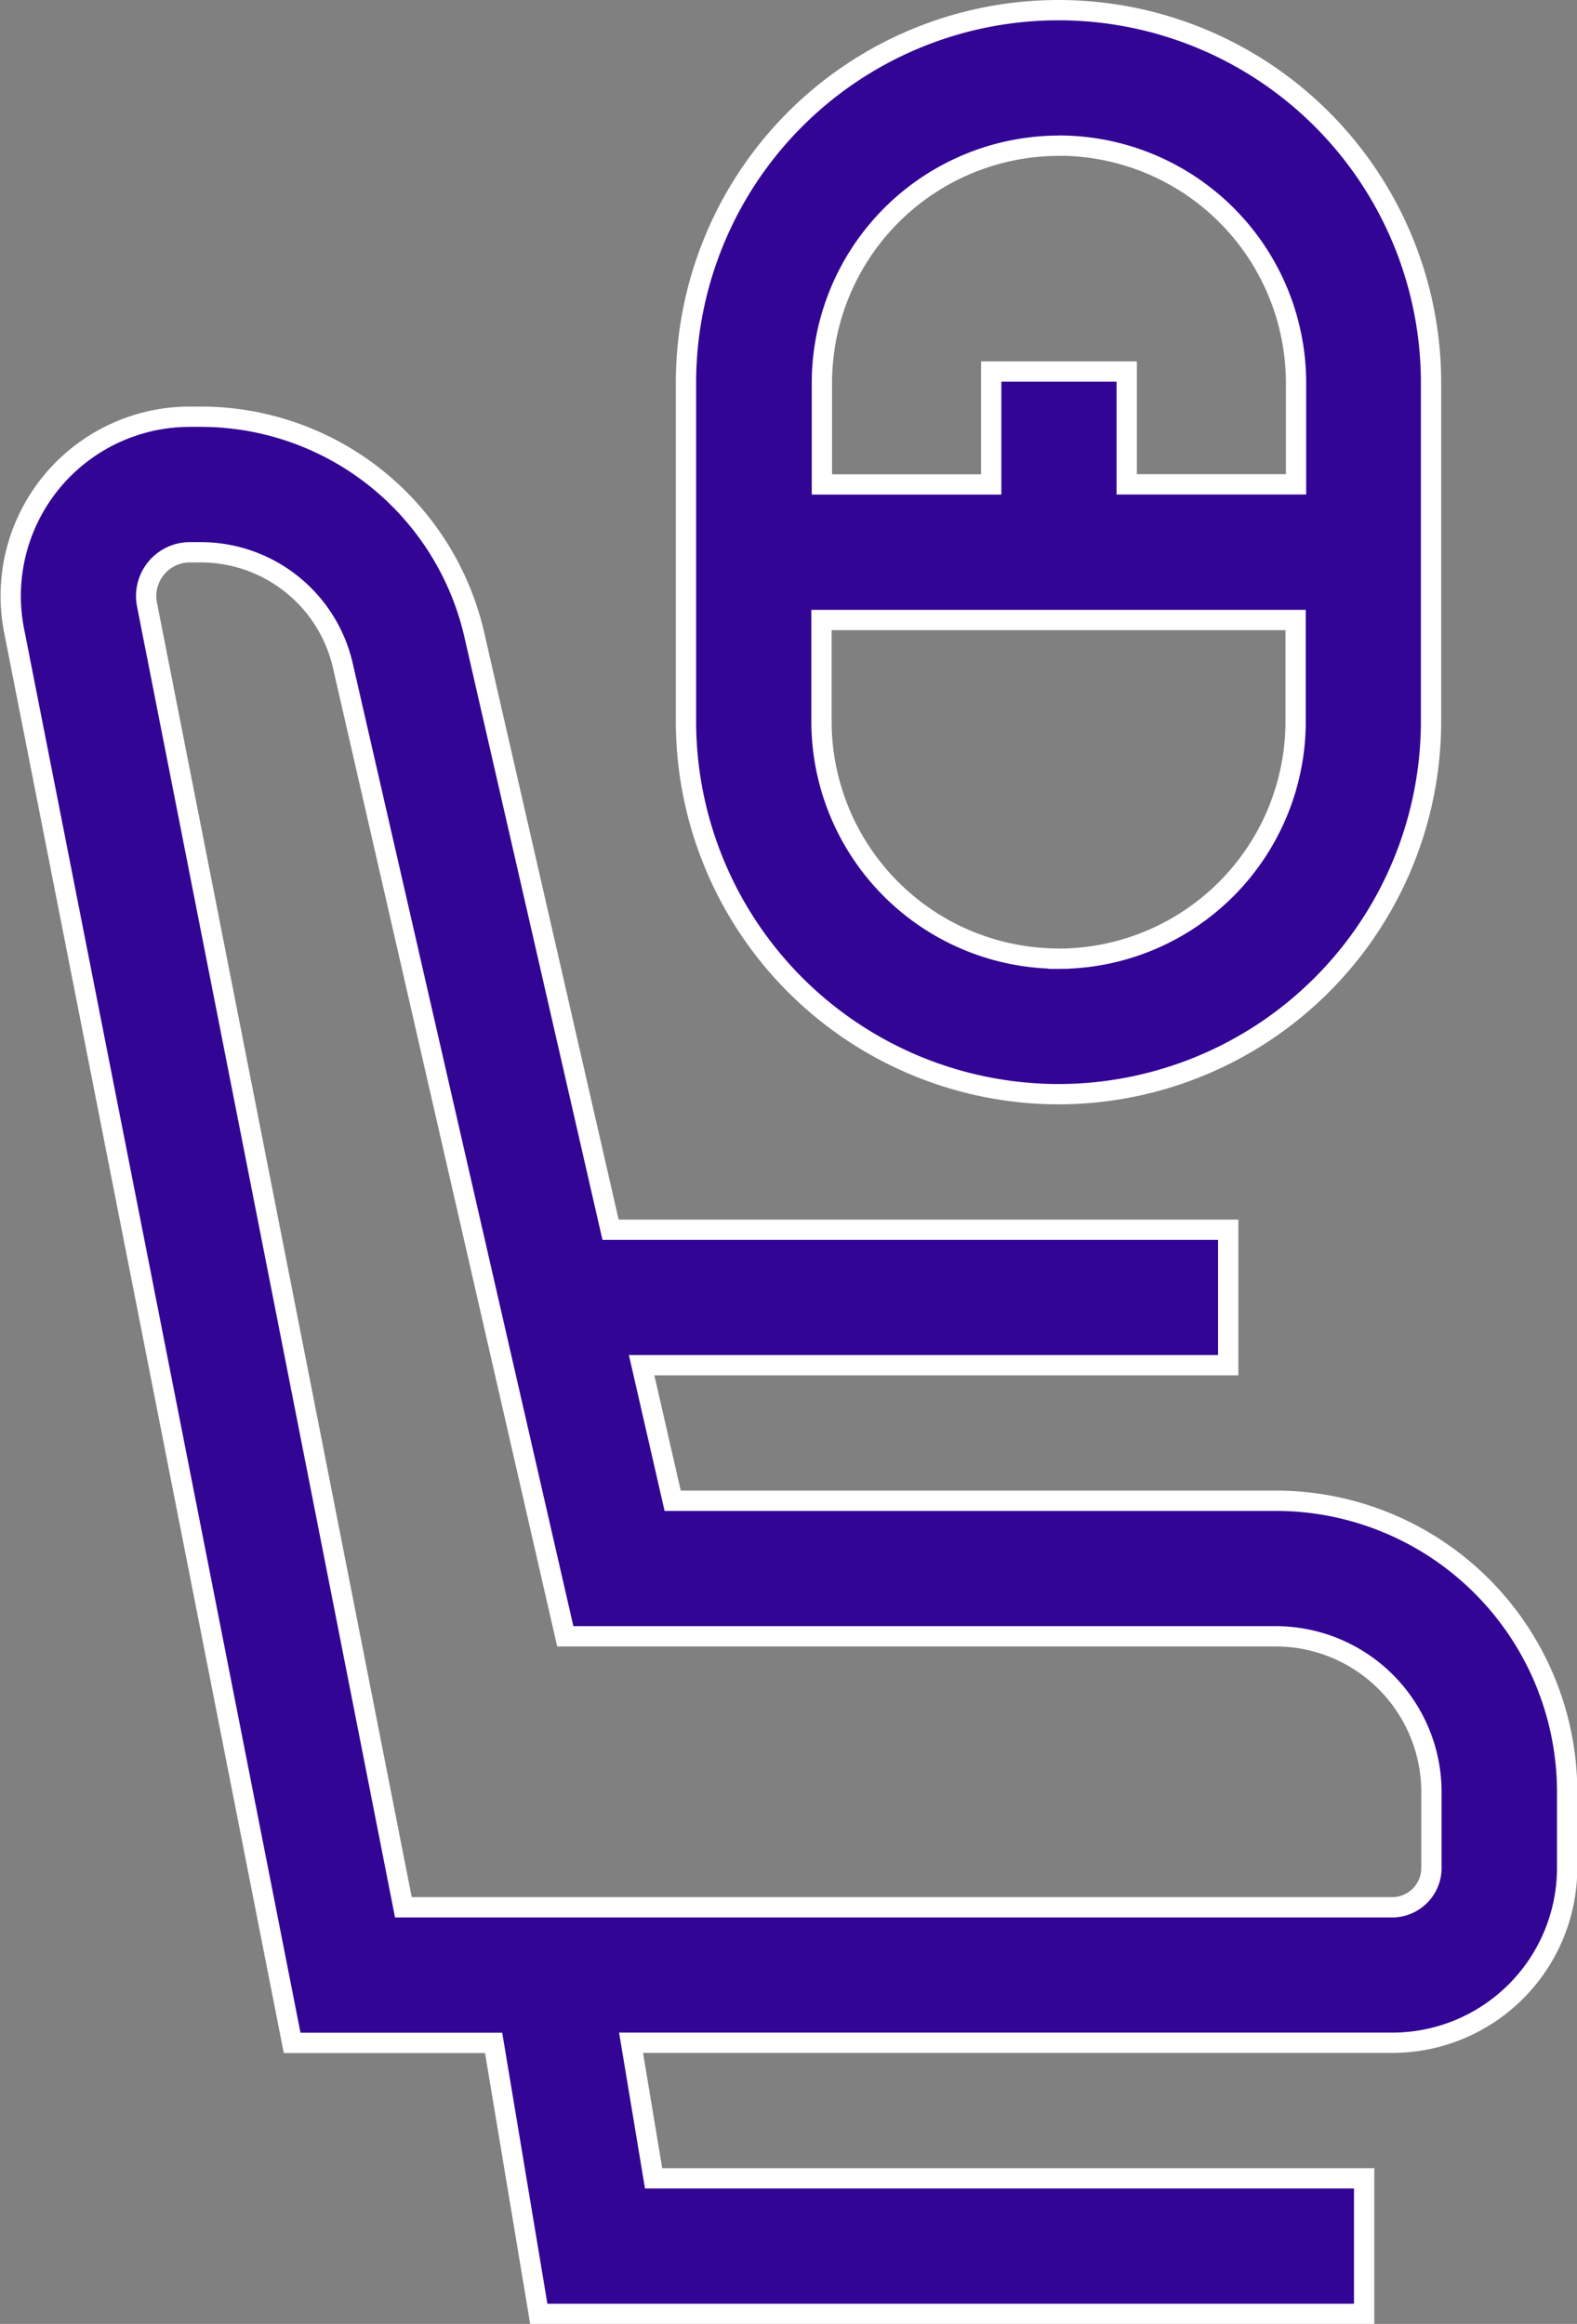
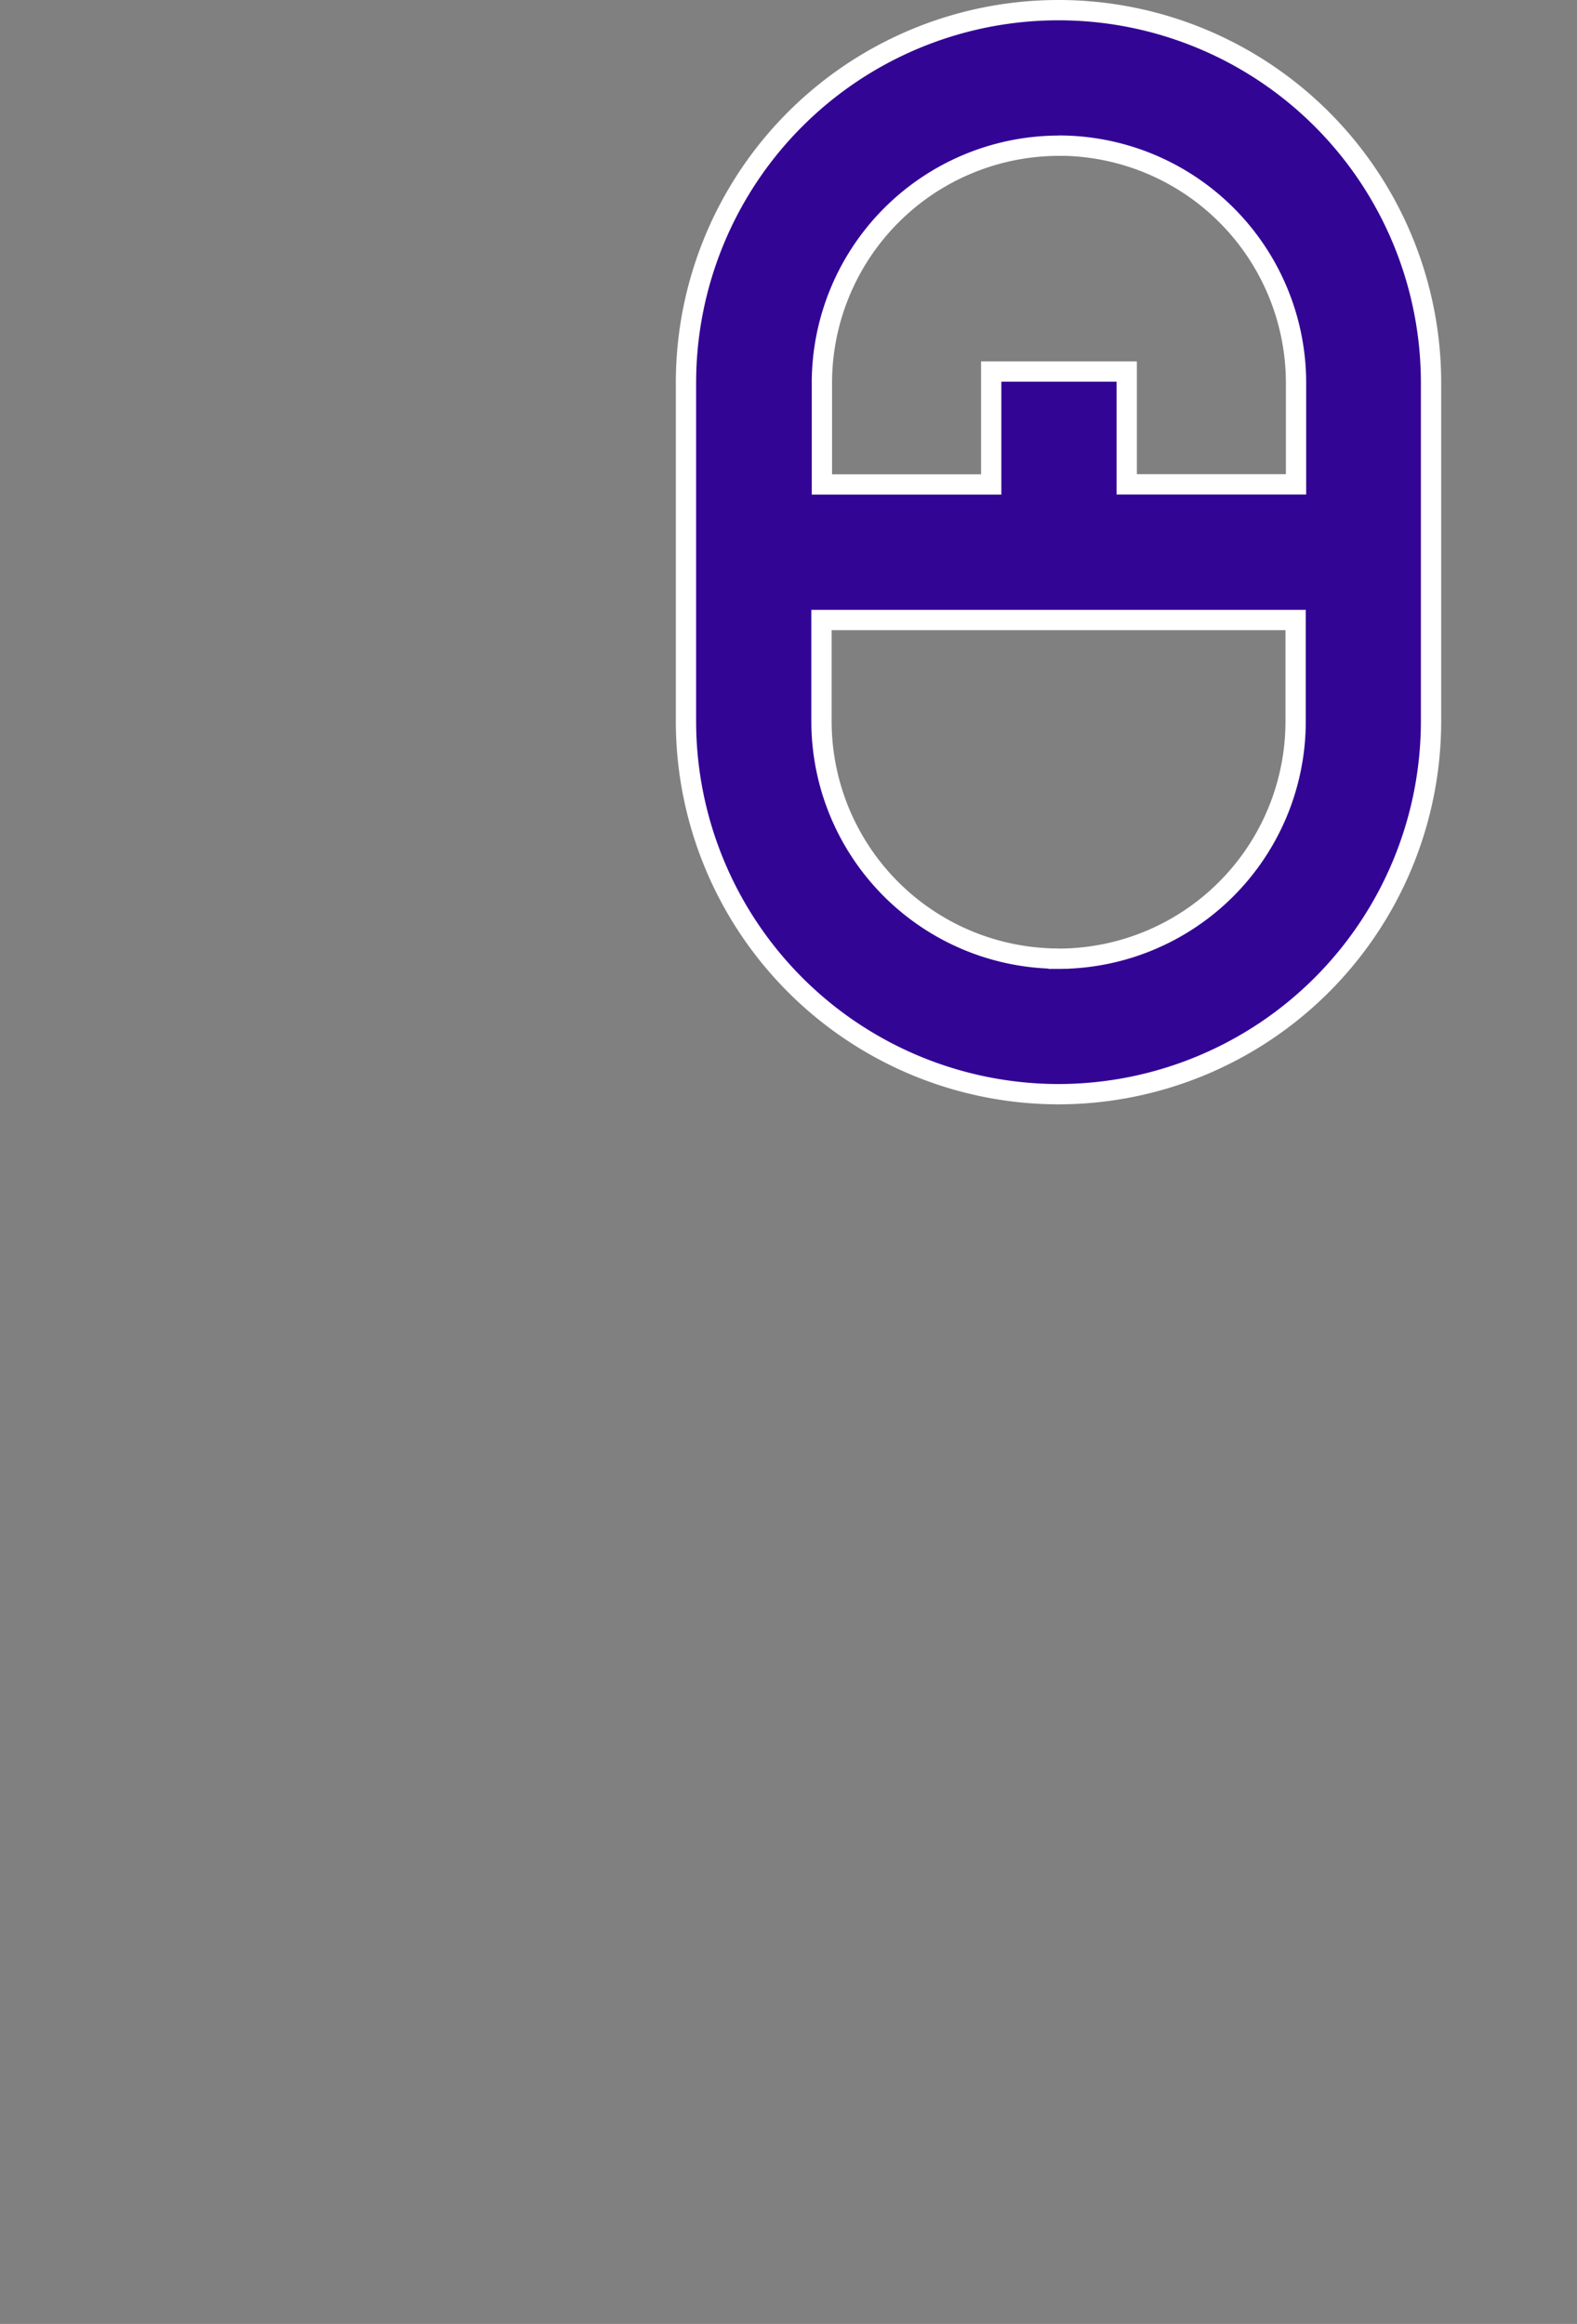
<svg xmlns="http://www.w3.org/2000/svg" width="15.536" height="22.887" viewBox="0 0 15.536 22.887">
  <rect x="0" y="0" width="15.536" height="22.887" fill="#808080" stroke="none" />
  <g id="seat_1_" data-name="seat (1)" transform="translate(-82.561 0.1)">
-     <path id="Path_6176" data-name="Path 6176" d="M95.13,100.676H89.188l-.306-1.335h5.779V98.007H88.576l-1.34-5.849A2.765,2.765,0,0,0,84.527,90h-.1A1.765,1.765,0,0,0,82.7,92.107l2.739,13.908h1.985l.445,2.669H96v-1.335H89l-.222-1.335h7.5A1.724,1.724,0,0,0,98,104.292v-.748a2.871,2.871,0,0,0-2.868-2.868Zm1.533,3.616a.388.388,0,0,1-.388.388h-9.74L84.009,91.849a.431.431,0,0,1,.423-.514h.1a1.437,1.437,0,0,1,1.408,1.122l2.19,9.554H95.13a1.535,1.535,0,0,1,1.533,1.533Z" transform="translate(0 -85.996)" fill="#330595" stroke="#fff" stroke-width="0.2" />
    <path id="Path_6177" data-name="Path 6177" d="M236,10.676a3.674,3.674,0,0,0,3.67-3.67V3.67a3.67,3.67,0,0,0-7.34,0V7.006A3.674,3.674,0,0,0,236,10.676Zm0-1.335a2.338,2.338,0,0,1-2.335-2.335v-1h4.671v1A2.338,2.338,0,0,1,236,9.342Zm0-8.007A2.338,2.338,0,0,1,238.34,3.67v1h-1.668V3.559h-1.335V4.671h-1.668v-1A2.338,2.338,0,0,1,236,1.335Z" transform="translate(-143.011)" fill="#330595" stroke="#fff" stroke-width="0.2" />
  </g>
</svg>